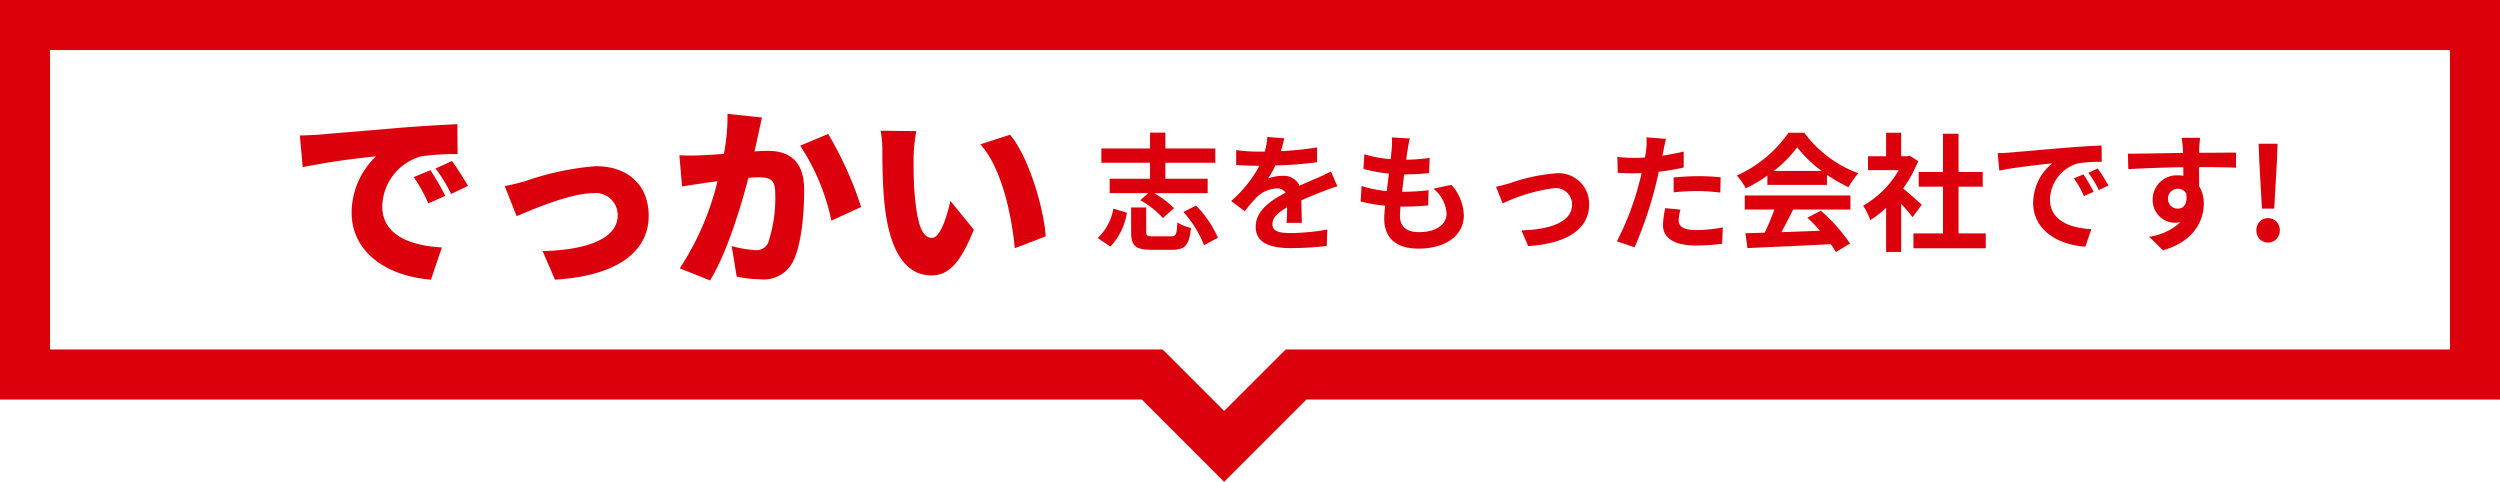
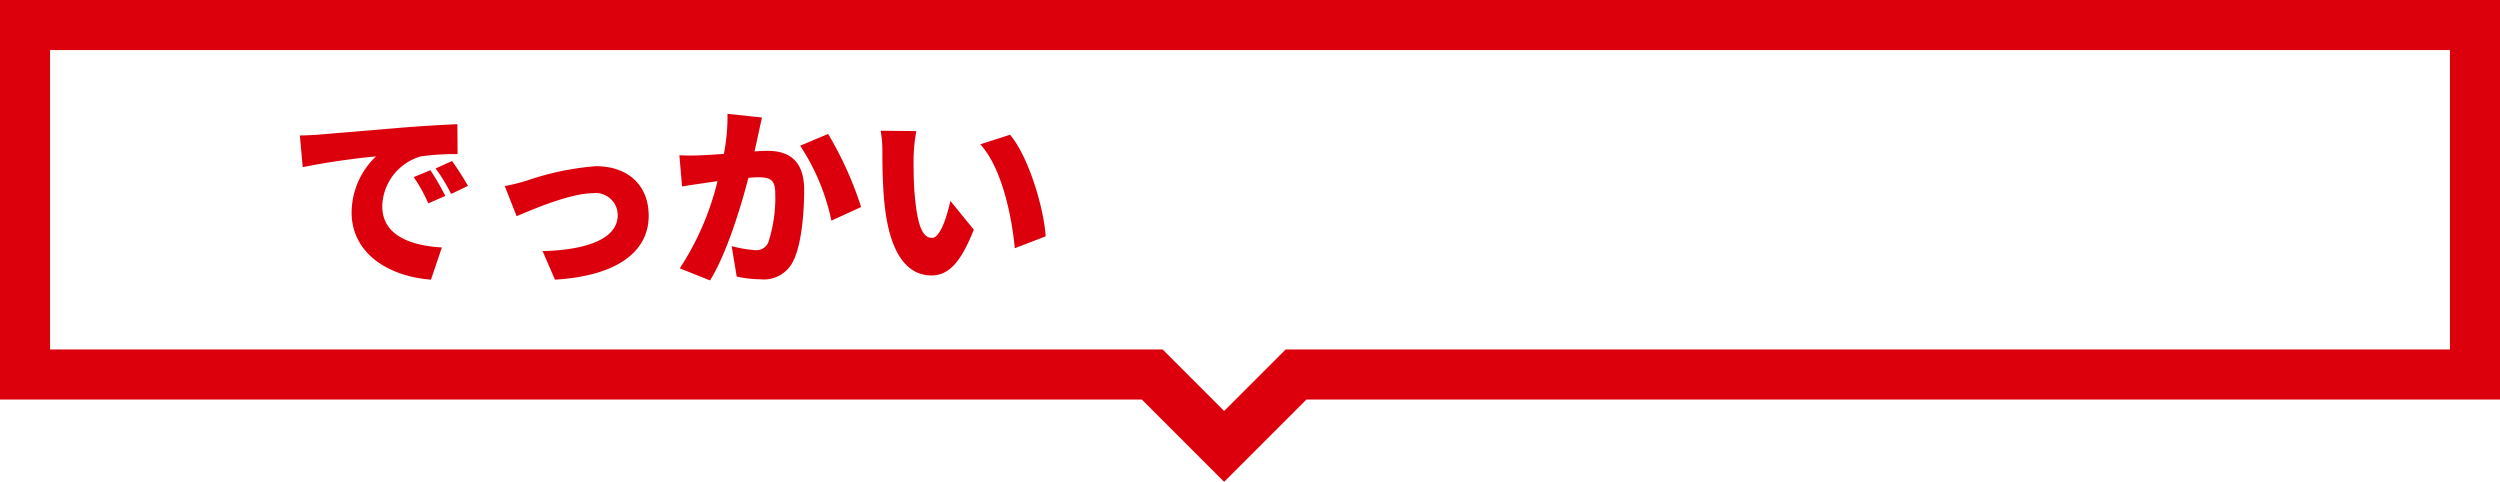
<svg xmlns="http://www.w3.org/2000/svg" width="234.764" height="45.245" viewBox="0 0 234.764 45.245">
  <g id="fuki_about_sp" transform="translate(30.762)">
    <path id="パス_223" data-name="パス 223" d="M235.725,139.874v37.52H342.954l7.725,7.725,7.725-7.725H470.489v-37.52Zm120.729,32.818-5.775,5.773-5.774-5.774H240.424V144.573H465.789v28.12Z" transform="translate(-266.487 -139.873)" fill="#dc000c" />
-     <path id="パス_2028" data-name="パス 2028" d="M5.232-5.832H1.44v1.356H5.064l-.756.66a8.132,8.132,0,0,1,2.136,1.68l1.032-.936a8.176,8.176,0,0,0-1.848-1.4h5.016V-5.832H6.672v-1.5h4.692V-8.676H6.672v-1.488H5.232v1.488H.66v1.344H5.232ZM1.512.54A5.982,5.982,0,0,0,3.06-2.64L1.788-3.024A4.919,4.919,0,0,1,.312-.264Zm4.02-.96c-.564,0-.66-.06-.66-.42V-3.132H3.456v2.3C3.456.444,3.84.84,5.376.84H7.308C8.52.84,8.916.432,9.072-1.212A4.109,4.109,0,0,1,7.8-1.728C7.752-.6,7.656-.42,7.188-.42ZM8.364-2.712A10.288,10.288,0,0,1,10.3.408l1.308-.7A10.312,10.312,0,0,0,9.552-3.312Zm9.468-6.912-1.584-.132a6.672,6.672,0,0,1-.24,1.38h-.576A15.614,15.614,0,0,1,13.32-8.52v1.4c.66.048,1.536.072,2.028.072H15.5a11.777,11.777,0,0,1-2.652,3.312l1.284.96a13.817,13.817,0,0,1,1.116-1.32,2.923,2.923,0,0,1,1.872-.828.923.923,0,0,1,.84.408c-1.368.708-2.808,1.668-2.808,3.2s1.392,2,3.276,2a30.018,30.018,0,0,0,3.4-.2l.048-1.548a19.631,19.631,0,0,1-3.408.336c-1.176,0-1.74-.18-1.74-.84,0-.6.48-1.068,1.38-1.584-.012.528-.024,1.1-.06,1.464h1.44c-.012-.552-.036-1.44-.048-2.112.732-.336,1.416-.6,1.956-.816.408-.156,1.044-.4,1.428-.5l-.6-1.392c-.444.228-.864.42-1.332.624-.492.216-1,.42-1.62.708a1.625,1.625,0,0,0-1.6-.924,4.066,4.066,0,0,0-1.356.24A8.379,8.379,0,0,0,17-7.08a35.747,35.747,0,0,0,3.912-.3l.012-1.392a30.38,30.38,0,0,1-3.4.348A11.481,11.481,0,0,0,17.832-9.624Zm11.8.012-1.692-.1a6.428,6.428,0,0,1-.012,1.068c-.024.276-.06.6-.1.972a11.333,11.333,0,0,1-2.472-.456l-.084,1.38a14.091,14.091,0,0,0,2.388.432c-.06.54-.132,1.1-.2,1.644a11.027,11.027,0,0,1-2.364-.48L25.008-3.7a13.426,13.426,0,0,0,2.3.4c-.048.492-.084.924-.084,1.212,0,2,1.332,2.82,3.216,2.82,2.628,0,4.26-1.3,4.26-3.108a4.473,4.473,0,0,0-1.164-2.88l-1.692.36a3.273,3.273,0,0,1,1.236,2.328c0,.984-.912,1.752-2.592,1.752-1.176,0-1.788-.528-1.788-1.524,0-.216.024-.516.048-.876h.48c.756,0,1.452-.048,2.124-.108l.036-1.428a20.788,20.788,0,0,1-2.412.144H28.9c.06-.54.132-1.1.2-1.632a21.627,21.627,0,0,0,2.34-.12l.048-1.428a16.926,16.926,0,0,1-2.2.168c.048-.4.1-.72.132-.924A10.742,10.742,0,0,1,29.628-9.612Zm8.088,4.536.624,1.56a16.229,16.229,0,0,1,4.812-1.428A1.538,1.538,0,0,1,44.868-3.42c0,1.632-2.016,2.364-4.764,2.436L40.74.492c3.816-.24,5.724-1.716,5.724-3.888A2.868,2.868,0,0,0,43.3-6.336a16.9,16.9,0,0,0-4.308.936C38.628-5.292,38.076-5.148,37.716-5.076ZM55.044-2.928l-1.428-.144A8.392,8.392,0,0,0,53.4-1.464C53.4-.252,54.492.444,56.508.444A19.263,19.263,0,0,0,58.956.276l.06-1.536a14.083,14.083,0,0,1-2.5.252c-1.284,0-1.644-.4-1.644-.924A4.111,4.111,0,0,1,55.044-2.928ZM53.688-9.576,51.852-9.72a6.152,6.152,0,0,1-.036,1.212q-.036.288-.108.684-.558.036-1.08.036a11.875,11.875,0,0,1-1.512-.1l.036,1.5c.42.024.876.048,1.452.048.252,0,.516-.012.792-.024-.072.348-.168.684-.252,1.008a25.982,25.982,0,0,1-2.076,5.4l1.668.564a37.289,37.289,0,0,0,1.908-5.556c.132-.492.252-1.02.36-1.536a22.091,22.091,0,0,0,2.34-.4v-1.5c-.66.156-1.332.288-2,.384.036-.168.072-.324.1-.456C53.484-8.712,53.592-9.252,53.688-9.576ZM54.4-5.952v1.4a20.618,20.618,0,0,1,2.316-.12,17.592,17.592,0,0,1,2.064.144l.036-1.44A21.1,21.1,0,0,0,56.7-6.072C55.932-6.072,55.068-6.012,54.4-5.952Zm9.4-.612a10.905,10.905,0,0,0,2.2-2.22,11.679,11.679,0,0,0,2.3,2.22ZM63.2-5.256h5.6V-6.2A14.5,14.5,0,0,0,70.824-5.04a7.4,7.4,0,0,1,.924-1.308,10.977,10.977,0,0,1-5.076-3.8H65.184a11.916,11.916,0,0,1-4.848,4.02,5.574,5.574,0,0,1,.84,1.2,13.855,13.855,0,0,0,2.028-1.2ZM61.08-2.94h2.784a23.044,23.044,0,0,1-.912,2.172l-1.812.06L61.332.684c2.04-.1,5-.216,7.824-.372a6.362,6.362,0,0,1,.48.744l1.332-.8A16.139,16.139,0,0,0,68.22-2.832l-1.26.66A14.3,14.3,0,0,1,68.136-.948c-1.224.048-2.46.1-3.612.132.36-.672.756-1.416,1.1-2.124H71V-4.26H61.08ZM77.7-3.384c-.252-.24-1.176-1.068-1.752-1.536a11.647,11.647,0,0,0,1.416-2.568L76.56-8l-.252.06h-.54v-2.208H74.352v2.208h-1.7v1.3H75.54A8.964,8.964,0,0,1,72.192-3.3a5.719,5.719,0,0,1,.672,1.356A9.93,9.93,0,0,0,74.352-3.1v4.14h1.416V-3.48c.408.444.816.924,1.068,1.26ZM81.156-.7V-5.088h2.268v-1.38H81.156v-3.588H79.692v3.588h-2.28v1.38h2.28V-.7H76.92V.7h6.792V-.7Zm3.672-7.536.156,1.644c1.392-.3,3.84-.564,4.968-.684a4.8,4.8,0,0,0-1.788,3.708c0,2.6,2.376,3.948,4.9,4.116l.564-1.644c-2.04-.108-3.888-.816-3.888-2.8a3.647,3.647,0,0,1,2.544-3.36A12.466,12.466,0,0,1,94.6-7.416l-.012-1.536c-.852.036-2.16.108-3.4.216-2.2.18-4.176.36-5.184.444C85.776-8.268,85.308-8.244,84.828-8.232ZM92.88-6.24l-.888.372A9.259,9.259,0,0,1,92.928-4.2l.912-.408A14.893,14.893,0,0,0,92.88-6.24Zm1.344-.552-.876.408a10.557,10.557,0,0,1,.984,1.62l.9-.432A17.949,17.949,0,0,0,94.224-6.792Zm9.612-2.88H102.1a8.708,8.708,0,0,1,.12,1.044c.012.1.012.216.024.372-1.632.024-3.816.072-5.184.072l.036,1.452c1.476-.084,3.348-.156,5.16-.18.012.264.012.54.012.8a3.114,3.114,0,0,0-.48-.036,2.263,2.263,0,0,0-2.4,2.244,2.117,2.117,0,0,0,2.064,2.208,2.566,2.566,0,0,0,.54-.06A5.392,5.392,0,0,1,99.06-.384L100.344.888c2.928-.816,3.84-2.808,3.84-4.368a3.054,3.054,0,0,0-.432-1.644c0-.528-.012-1.188-.012-1.8,1.632,0,2.748.024,3.468.06l.012-1.416c-.624-.012-2.268.012-3.48.012.012-.144.012-.276.012-.372C103.764-8.832,103.812-9.48,103.836-9.672Zm-3.012,5.748a.9.9,0,0,1,.924-.96.885.885,0,0,1,.78.42c.168,1.056-.276,1.44-.78,1.44A.9.9,0,0,1,100.824-3.924Zm8.82.9H110.8l.252-4.428.06-1.668h-1.776l.06,1.668ZM110.22.168a1.112,1.112,0,0,0,1.1-1.152,1.105,1.105,0,0,0-1.1-1.152,1.1,1.1,0,0,0-1.092,1.152A1.1,1.1,0,0,0,110.22.168Z" transform="translate(72.001 22.615)" fill="#dc000c" />
    <path id="パス_2029" data-name="パス 2029" d="M1.152-12.618l.27,2.97A69.148,69.148,0,0,1,8.3-10.656,7.346,7.346,0,0,0,6.012-5.4C6.012-1.566,9.45.612,13.464.918L14.49-2.106c-3.114-.18-5.6-1.224-5.6-3.87a5,5,0,0,1,3.618-4.68,22.7,22.7,0,0,1,3.456-.216l-.018-2.808c-1.314.054-3.438.18-5.238.324-3.294.288-6.012.5-7.7.648C2.664-12.672,1.872-12.636,1.152-12.618ZM13.41-9.36l-1.566.648a14.46,14.46,0,0,1,1.368,2.466l1.6-.7A23.856,23.856,0,0,0,13.41-9.36Zm2.034-.864-1.548.7a15.074,15.074,0,0,1,1.458,2.394l1.584-.756C16.578-8.532,15.912-9.576,15.444-10.224Zm4.95,2.358L21.51-5.04C23.274-5.8,26.658-7.2,28.674-7.2A2.069,2.069,0,0,1,31-5.13c0,2.178-2.826,3.258-7.056,3.366L25.11.918c6.192-.378,8.8-2.862,8.8-5.994,0-2.88-1.944-4.662-4.968-4.662A26.242,26.242,0,0,0,22.428-8.37,19.736,19.736,0,0,1,20.394-7.866ZM44.55-14.31l-3.24-.342a18.221,18.221,0,0,1-.342,3.762c-.81.054-1.548.108-2.07.126a20.547,20.547,0,0,1-2.106,0l.252,2.934c.594-.108,1.638-.252,2.214-.342.252-.036.648-.09,1.116-.162a26.147,26.147,0,0,1-3.546,8.19L39.672.99c1.53-2.466,2.88-6.822,3.6-9.63q.54-.054.864-.054c1.116,0,1.656.162,1.656,1.476a13.371,13.371,0,0,1-.666,4.68,1.219,1.219,0,0,1-1.224.684,11.707,11.707,0,0,1-2.2-.378L42.174.63a10.941,10.941,0,0,0,2.2.252A3.064,3.064,0,0,0,47.5-.864C48.276-2.448,48.51-5.4,48.51-7.506c0-2.7-1.368-3.672-3.438-3.672-.324,0-.738.018-1.224.054.108-.468.216-.972.324-1.458C44.28-13.086,44.424-13.77,44.55-14.31Zm6.21,1.548-2.628,1.1a20.29,20.29,0,0,1,2.934,7.038L53.856-5.9A32.821,32.821,0,0,0,50.76-12.762Zm8.28-.27-3.348-.036a10.748,10.748,0,0,1,.162,1.944c0,1.134.018,3.2.2,4.914C56.556-1.3,58.32.522,60.462.522c1.566,0,2.718-1.116,3.978-4.3l-2.2-2.7c-.27,1.224-.9,3.474-1.728,3.474-1.044,0-1.4-1.656-1.62-4.014-.108-1.206-.108-2.376-.108-3.564A16.85,16.85,0,0,1,59.04-13.032Zm8.8.342-2.79.9c2.106,2.3,2.988,7.038,3.24,9.756l2.9-1.116C71.028-5.742,69.606-10.62,67.842-12.69Z" transform="translate(-3.756 25.343)" fill="#dc000c" />
  </g>
</svg>